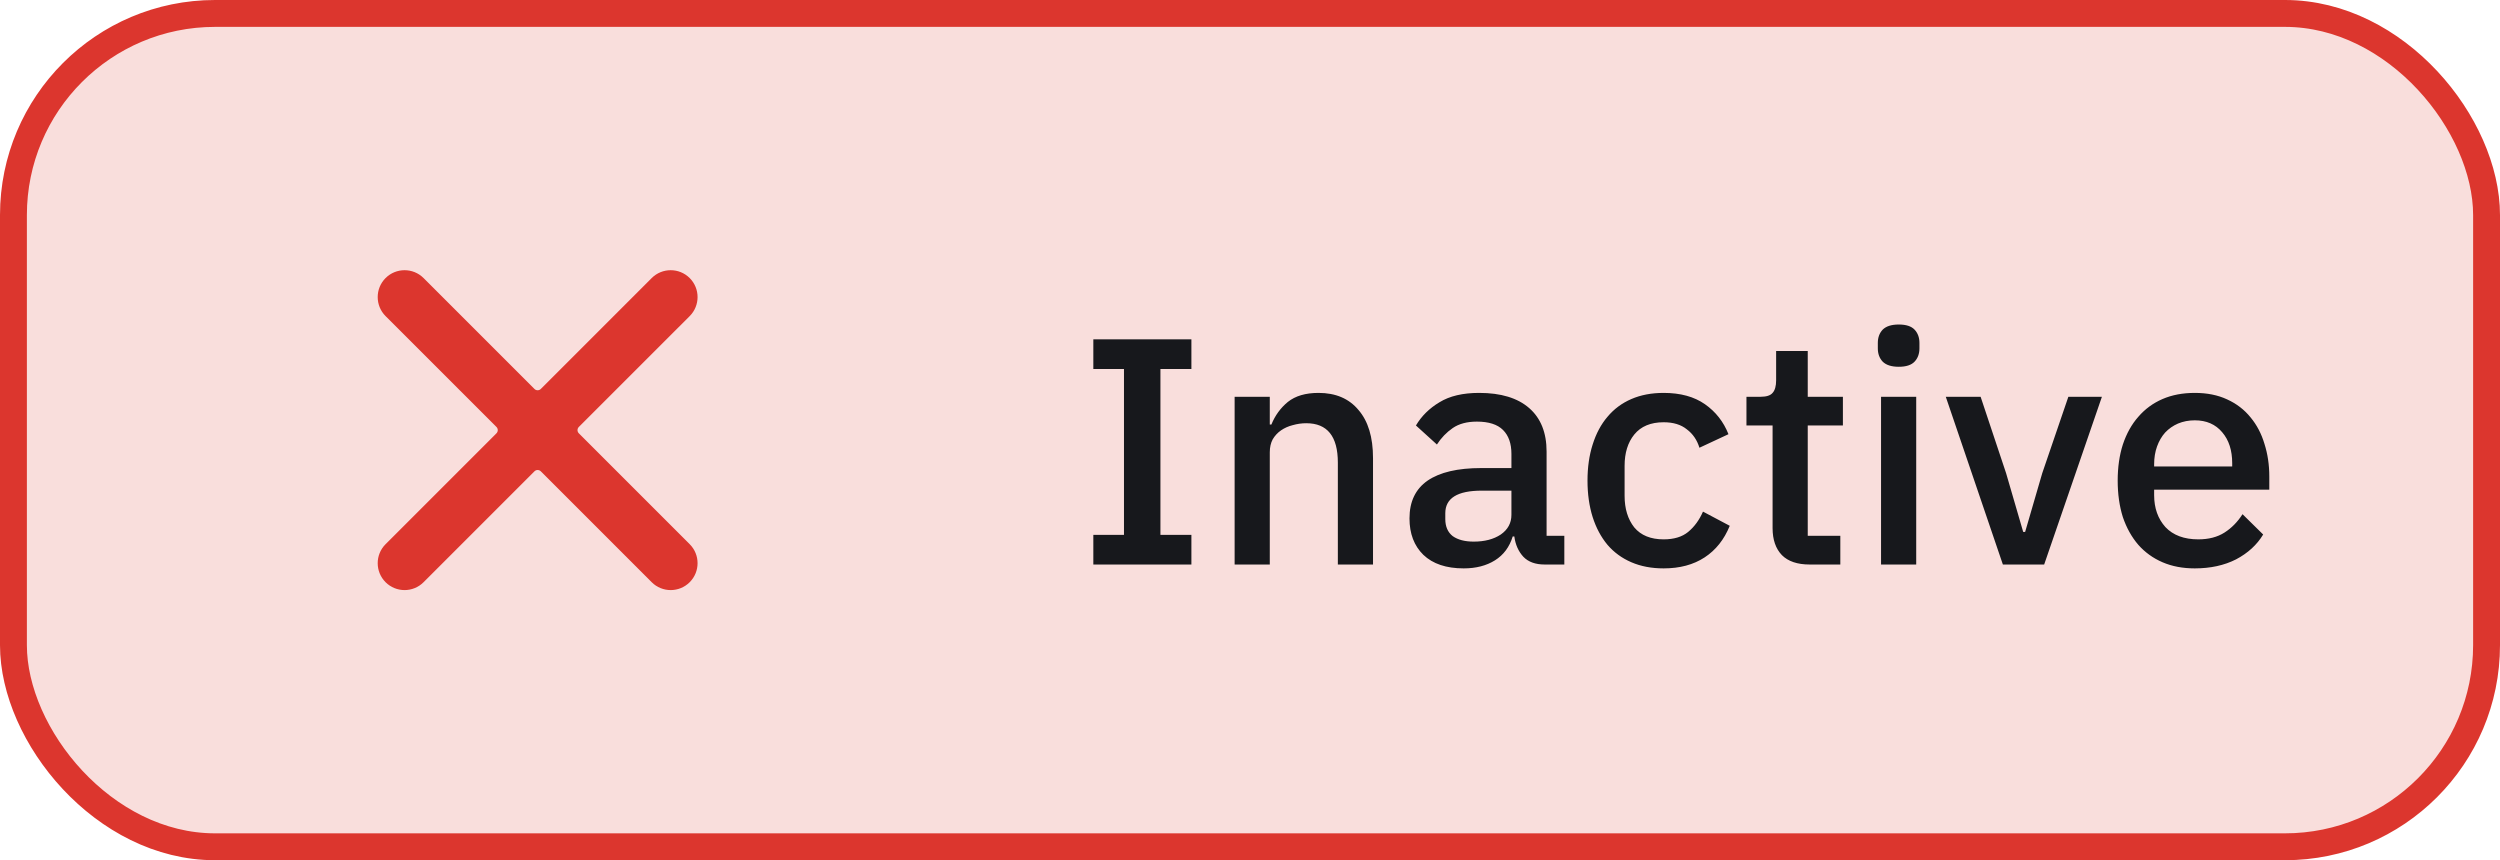
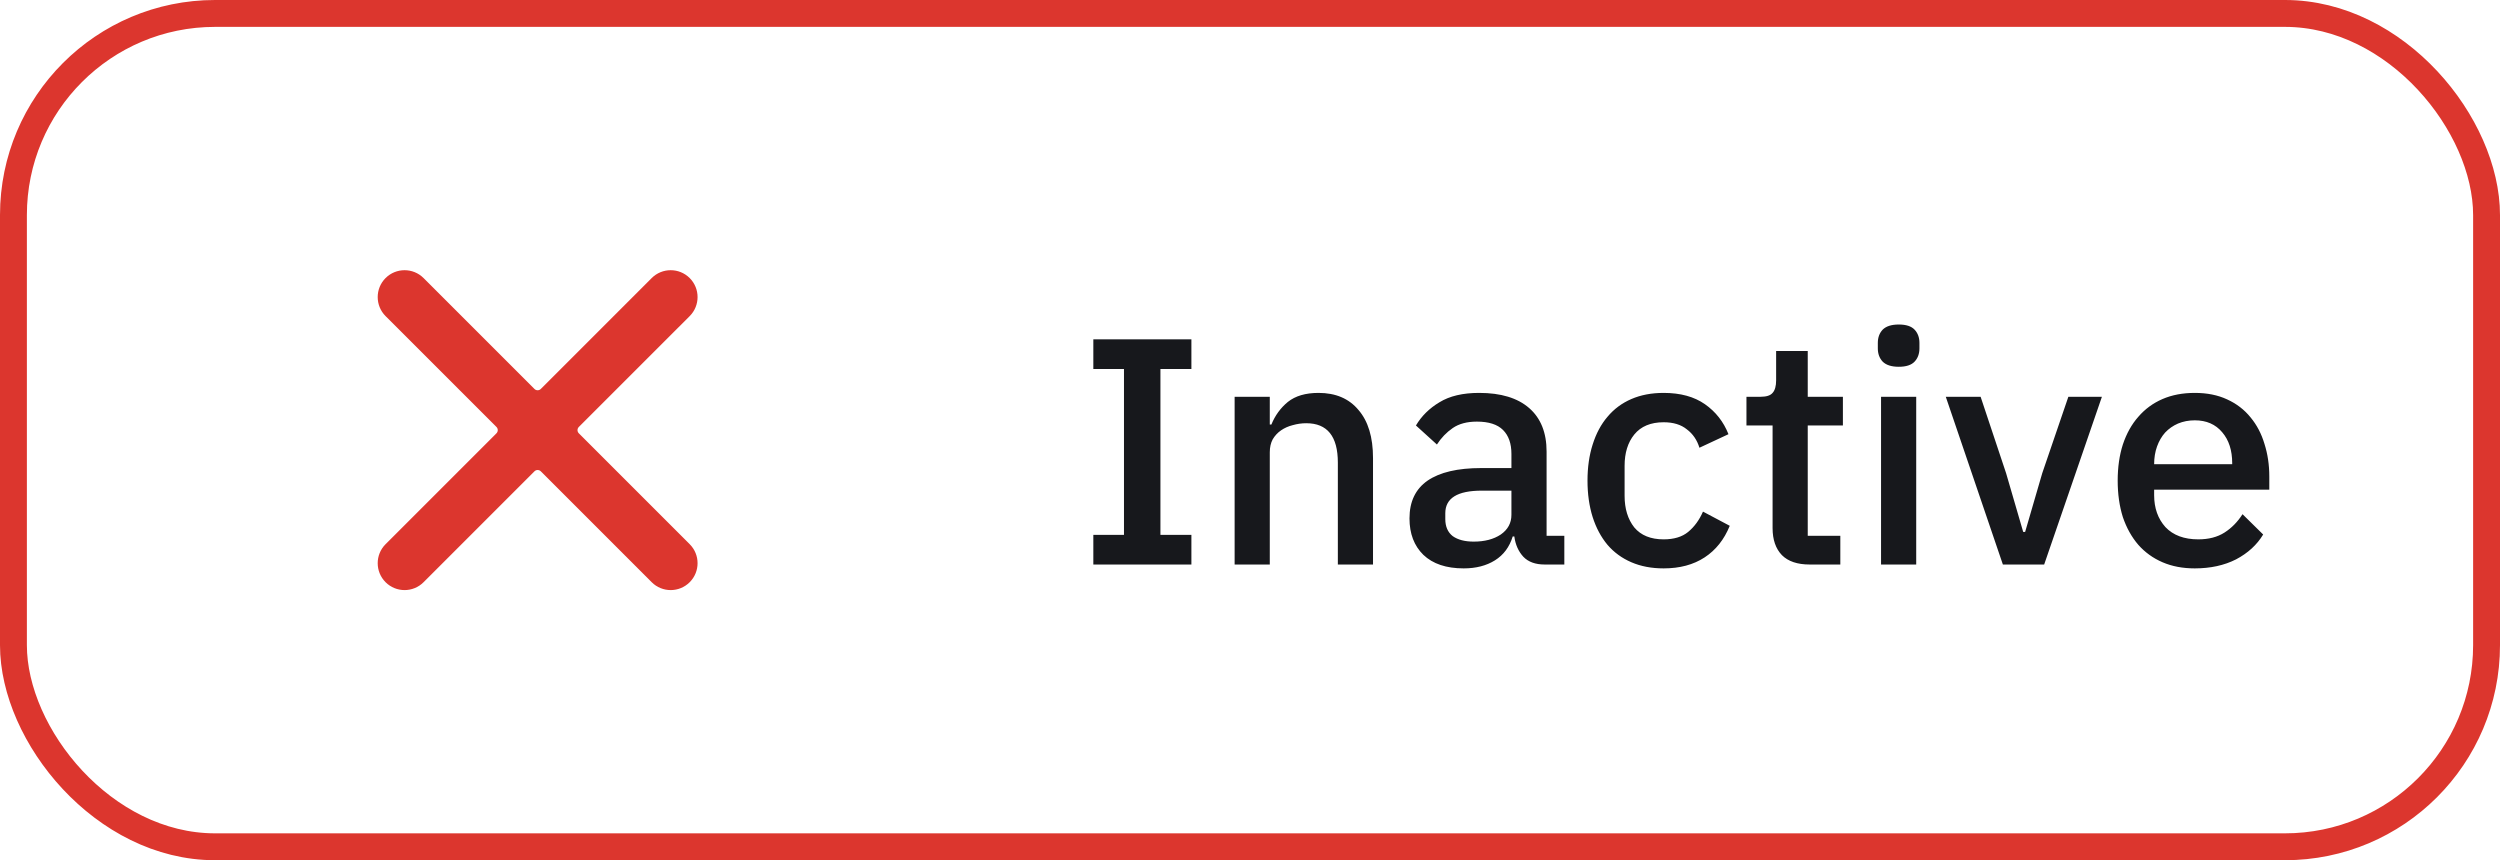
<svg xmlns="http://www.w3.org/2000/svg" width="93" height="32" viewBox="0 0 93 32" fill="none">
-   <rect x="0.5" y="0.5" width="92" height="31" rx="7.5" fill="#F9DEDC" />
  <rect x="0.5" y="0.5" width="92" height="31" rx="7.5" stroke="#DC362E" />
  <path d="M14.343 10.344C13.953 10.735 13.953 11.368 14.343 11.759L18.468 15.883C18.533 15.948 18.533 16.054 18.468 16.119L14.343 20.244C13.953 20.634 13.953 21.267 14.343 21.658C14.734 22.049 15.367 22.049 15.757 21.658L19.882 17.533C19.947 17.468 20.053 17.468 20.118 17.533L24.243 21.658C24.633 22.049 25.266 22.049 25.657 21.658C26.047 21.267 26.047 20.634 25.657 20.244L21.532 16.119C21.467 16.054 21.467 15.948 21.532 15.883L25.657 11.759C26.047 11.368 26.047 10.735 25.657 10.344C25.266 9.954 24.633 9.954 24.243 10.344L20.118 14.469C20.053 14.534 19.947 14.534 19.882 14.469L15.757 10.344C15.367 9.954 14.734 9.954 14.343 10.344Z" fill="#DC362E" />
-   <path d="M40.672 21V19.896H41.812V13.728H40.672V12.624H44.32V13.728H43.168V19.896H44.32V21H40.672ZM45.928 21V14.76H47.236V15.792H47.296C47.432 15.456 47.636 15.176 47.908 14.952C48.188 14.728 48.568 14.616 49.048 14.616C49.688 14.616 50.184 14.828 50.536 15.252C50.896 15.668 51.076 16.264 51.076 17.04V21H49.768V17.208C49.768 16.232 49.376 15.744 48.592 15.744C48.424 15.744 48.256 15.768 48.088 15.816C47.928 15.856 47.784 15.92 47.656 16.008C47.528 16.096 47.424 16.208 47.344 16.344C47.272 16.48 47.236 16.64 47.236 16.824V21H45.928ZM57.461 21C57.117 21 56.853 20.904 56.669 20.712C56.485 20.512 56.373 20.26 56.333 19.956H56.273C56.153 20.348 55.933 20.644 55.613 20.844C55.293 21.044 54.905 21.144 54.449 21.144C53.801 21.144 53.301 20.976 52.949 20.64C52.605 20.304 52.433 19.852 52.433 19.284C52.433 18.66 52.657 18.192 53.105 17.88C53.561 17.568 54.225 17.412 55.097 17.412H56.225V16.884C56.225 16.5 56.121 16.204 55.913 15.996C55.705 15.788 55.381 15.684 54.941 15.684C54.573 15.684 54.273 15.764 54.041 15.924C53.809 16.084 53.613 16.288 53.453 16.536L52.673 15.828C52.881 15.476 53.173 15.188 53.549 14.964C53.925 14.732 54.417 14.616 55.025 14.616C55.833 14.616 56.453 14.804 56.885 15.18C57.317 15.556 57.533 16.096 57.533 16.8V19.932H58.193V21H57.461ZM54.821 20.148C55.229 20.148 55.565 20.06 55.829 19.884C56.093 19.7 56.225 19.456 56.225 19.152V18.252H55.121C54.217 18.252 53.765 18.532 53.765 19.092V19.308C53.765 19.588 53.857 19.8 54.041 19.944C54.233 20.08 54.493 20.148 54.821 20.148ZM61.887 21.144C61.439 21.144 61.039 21.068 60.687 20.916C60.335 20.764 60.039 20.548 59.799 20.268C59.559 19.98 59.375 19.636 59.247 19.236C59.119 18.828 59.055 18.376 59.055 17.88C59.055 17.384 59.119 16.936 59.247 16.536C59.375 16.128 59.559 15.784 59.799 15.504C60.039 15.216 60.335 14.996 60.687 14.844C61.039 14.692 61.439 14.616 61.887 14.616C62.511 14.616 63.023 14.756 63.423 15.036C63.823 15.316 64.115 15.688 64.299 16.152L63.219 16.656C63.131 16.368 62.975 16.14 62.751 15.972C62.535 15.796 62.247 15.708 61.887 15.708C61.407 15.708 61.043 15.86 60.795 16.164C60.555 16.46 60.435 16.848 60.435 17.328V18.444C60.435 18.924 60.555 19.316 60.795 19.62C61.043 19.916 61.407 20.064 61.887 20.064C62.271 20.064 62.575 19.972 62.799 19.788C63.031 19.596 63.215 19.344 63.351 19.032L64.347 19.56C64.139 20.072 63.827 20.464 63.411 20.736C62.995 21.008 62.487 21.144 61.887 21.144ZM67.32 21C66.864 21 66.52 20.884 66.288 20.652C66.056 20.412 65.94 20.076 65.94 19.644V15.828H64.968V14.76H65.496C65.712 14.76 65.86 14.712 65.94 14.616C66.028 14.52 66.072 14.364 66.072 14.148V13.056H67.248V14.76H68.556V15.828H67.248V19.932H68.46V21H67.32ZM70.635 13.644C70.363 13.644 70.163 13.58 70.035 13.452C69.915 13.324 69.855 13.16 69.855 12.96V12.756C69.855 12.556 69.915 12.392 70.035 12.264C70.163 12.136 70.363 12.072 70.635 12.072C70.907 12.072 71.103 12.136 71.223 12.264C71.343 12.392 71.403 12.556 71.403 12.756V12.96C71.403 13.16 71.343 13.324 71.223 13.452C71.103 13.58 70.907 13.644 70.635 13.644ZM69.975 14.76H71.283V21H69.975V14.76ZM74.507 21L72.383 14.76H73.679L74.627 17.604L75.263 19.788H75.335L75.971 17.604L76.943 14.76H78.191L76.043 21H74.507ZM81.646 21.144C81.198 21.144 80.798 21.068 80.446 20.916C80.094 20.764 79.794 20.548 79.546 20.268C79.298 19.98 79.106 19.636 78.97 19.236C78.842 18.828 78.778 18.376 78.778 17.88C78.778 17.384 78.842 16.936 78.97 16.536C79.106 16.128 79.298 15.784 79.546 15.504C79.794 15.216 80.094 14.996 80.446 14.844C80.798 14.692 81.198 14.616 81.646 14.616C82.102 14.616 82.502 14.696 82.846 14.856C83.198 15.016 83.49 15.24 83.722 15.528C83.954 15.808 84.126 16.136 84.238 16.512C84.358 16.888 84.418 17.292 84.418 17.724V18.216H80.134V18.42C80.134 18.9 80.274 19.296 80.554 19.608C80.842 19.912 81.25 20.064 81.778 20.064C82.162 20.064 82.486 19.98 82.75 19.812C83.014 19.644 83.238 19.416 83.422 19.128L84.19 19.884C83.958 20.268 83.622 20.576 83.182 20.808C82.742 21.032 82.23 21.144 81.646 21.144ZM81.646 15.636C81.422 15.636 81.214 15.676 81.022 15.756C80.838 15.836 80.678 15.948 80.542 16.092C80.414 16.236 80.314 16.408 80.242 16.608C80.17 16.808 80.134 17.028 80.134 17.268V17.352H83.038V17.232C83.038 16.752 82.914 16.368 82.666 16.08C82.418 15.784 82.078 15.636 81.646 15.636Z" fill="#17181C" />
+   <path d="M40.672 21V19.896H41.812V13.728H40.672V12.624H44.32V13.728H43.168V19.896H44.32V21H40.672ZM45.928 21V14.76H47.236V15.792H47.296C47.432 15.456 47.636 15.176 47.908 14.952C48.188 14.728 48.568 14.616 49.048 14.616C49.688 14.616 50.184 14.828 50.536 15.252C50.896 15.668 51.076 16.264 51.076 17.04V21H49.768V17.208C49.768 16.232 49.376 15.744 48.592 15.744C48.424 15.744 48.256 15.768 48.088 15.816C47.928 15.856 47.784 15.92 47.656 16.008C47.528 16.096 47.424 16.208 47.344 16.344C47.272 16.48 47.236 16.64 47.236 16.824V21H45.928ZM57.461 21C57.117 21 56.853 20.904 56.669 20.712C56.485 20.512 56.373 20.26 56.333 19.956H56.273C56.153 20.348 55.933 20.644 55.613 20.844C55.293 21.044 54.905 21.144 54.449 21.144C53.801 21.144 53.301 20.976 52.949 20.64C52.605 20.304 52.433 19.852 52.433 19.284C52.433 18.66 52.657 18.192 53.105 17.88C53.561 17.568 54.225 17.412 55.097 17.412H56.225V16.884C56.225 16.5 56.121 16.204 55.913 15.996C55.705 15.788 55.381 15.684 54.941 15.684C54.573 15.684 54.273 15.764 54.041 15.924C53.809 16.084 53.613 16.288 53.453 16.536L52.673 15.828C52.881 15.476 53.173 15.188 53.549 14.964C53.925 14.732 54.417 14.616 55.025 14.616C55.833 14.616 56.453 14.804 56.885 15.18C57.317 15.556 57.533 16.096 57.533 16.8V19.932H58.193V21H57.461ZM54.821 20.148C55.229 20.148 55.565 20.06 55.829 19.884C56.093 19.7 56.225 19.456 56.225 19.152V18.252H55.121C54.217 18.252 53.765 18.532 53.765 19.092V19.308C53.765 19.588 53.857 19.8 54.041 19.944C54.233 20.08 54.493 20.148 54.821 20.148ZM61.887 21.144C61.439 21.144 61.039 21.068 60.687 20.916C60.335 20.764 60.039 20.548 59.799 20.268C59.559 19.98 59.375 19.636 59.247 19.236C59.119 18.828 59.055 18.376 59.055 17.88C59.055 17.384 59.119 16.936 59.247 16.536C59.375 16.128 59.559 15.784 59.799 15.504C60.039 15.216 60.335 14.996 60.687 14.844C61.039 14.692 61.439 14.616 61.887 14.616C62.511 14.616 63.023 14.756 63.423 15.036C63.823 15.316 64.115 15.688 64.299 16.152L63.219 16.656C63.131 16.368 62.975 16.14 62.751 15.972C62.535 15.796 62.247 15.708 61.887 15.708C61.407 15.708 61.043 15.86 60.795 16.164C60.555 16.46 60.435 16.848 60.435 17.328V18.444C60.435 18.924 60.555 19.316 60.795 19.62C61.043 19.916 61.407 20.064 61.887 20.064C62.271 20.064 62.575 19.972 62.799 19.788C63.031 19.596 63.215 19.344 63.351 19.032L64.347 19.56C64.139 20.072 63.827 20.464 63.411 20.736C62.995 21.008 62.487 21.144 61.887 21.144ZM67.32 21C66.864 21 66.52 20.884 66.288 20.652C66.056 20.412 65.94 20.076 65.94 19.644V15.828H64.968V14.76H65.496C65.712 14.76 65.86 14.712 65.94 14.616C66.028 14.52 66.072 14.364 66.072 14.148V13.056H67.248V14.76H68.556V15.828H67.248V19.932H68.46V21H67.32ZM70.635 13.644C70.363 13.644 70.163 13.58 70.035 13.452C69.915 13.324 69.855 13.16 69.855 12.96V12.756C69.855 12.556 69.915 12.392 70.035 12.264C70.163 12.136 70.363 12.072 70.635 12.072C70.907 12.072 71.103 12.136 71.223 12.264C71.343 12.392 71.403 12.556 71.403 12.756V12.96C71.403 13.16 71.343 13.324 71.223 13.452C71.103 13.58 70.907 13.644 70.635 13.644ZM69.975 14.76H71.283V21H69.975V14.76ZM74.507 21L72.383 14.76H73.679L74.627 17.604L75.263 19.788H75.335L75.971 17.604L76.943 14.76H78.191L76.043 21H74.507ZM81.646 21.144C81.198 21.144 80.798 21.068 80.446 20.916C80.094 20.764 79.794 20.548 79.546 20.268C79.298 19.98 79.106 19.636 78.97 19.236C78.842 18.828 78.778 18.376 78.778 17.88C78.778 17.384 78.842 16.936 78.97 16.536C79.106 16.128 79.298 15.784 79.546 15.504C79.794 15.216 80.094 14.996 80.446 14.844C80.798 14.692 81.198 14.616 81.646 14.616C82.102 14.616 82.502 14.696 82.846 14.856C83.198 15.016 83.49 15.24 83.722 15.528C83.954 15.808 84.126 16.136 84.238 16.512C84.358 16.888 84.418 17.292 84.418 17.724V18.216H80.134V18.42C80.134 18.9 80.274 19.296 80.554 19.608C80.842 19.912 81.25 20.064 81.778 20.064C82.162 20.064 82.486 19.98 82.75 19.812C83.014 19.644 83.238 19.416 83.422 19.128L84.19 19.884C83.958 20.268 83.622 20.576 83.182 20.808C82.742 21.032 82.23 21.144 81.646 21.144ZM81.646 15.636C81.422 15.636 81.214 15.676 81.022 15.756C80.838 15.836 80.678 15.948 80.542 16.092C80.414 16.236 80.314 16.408 80.242 16.608C80.17 16.808 80.134 17.028 80.134 17.268H83.038V17.232C83.038 16.752 82.914 16.368 82.666 16.08C82.418 15.784 82.078 15.636 81.646 15.636Z" fill="#17181C" />
</svg>